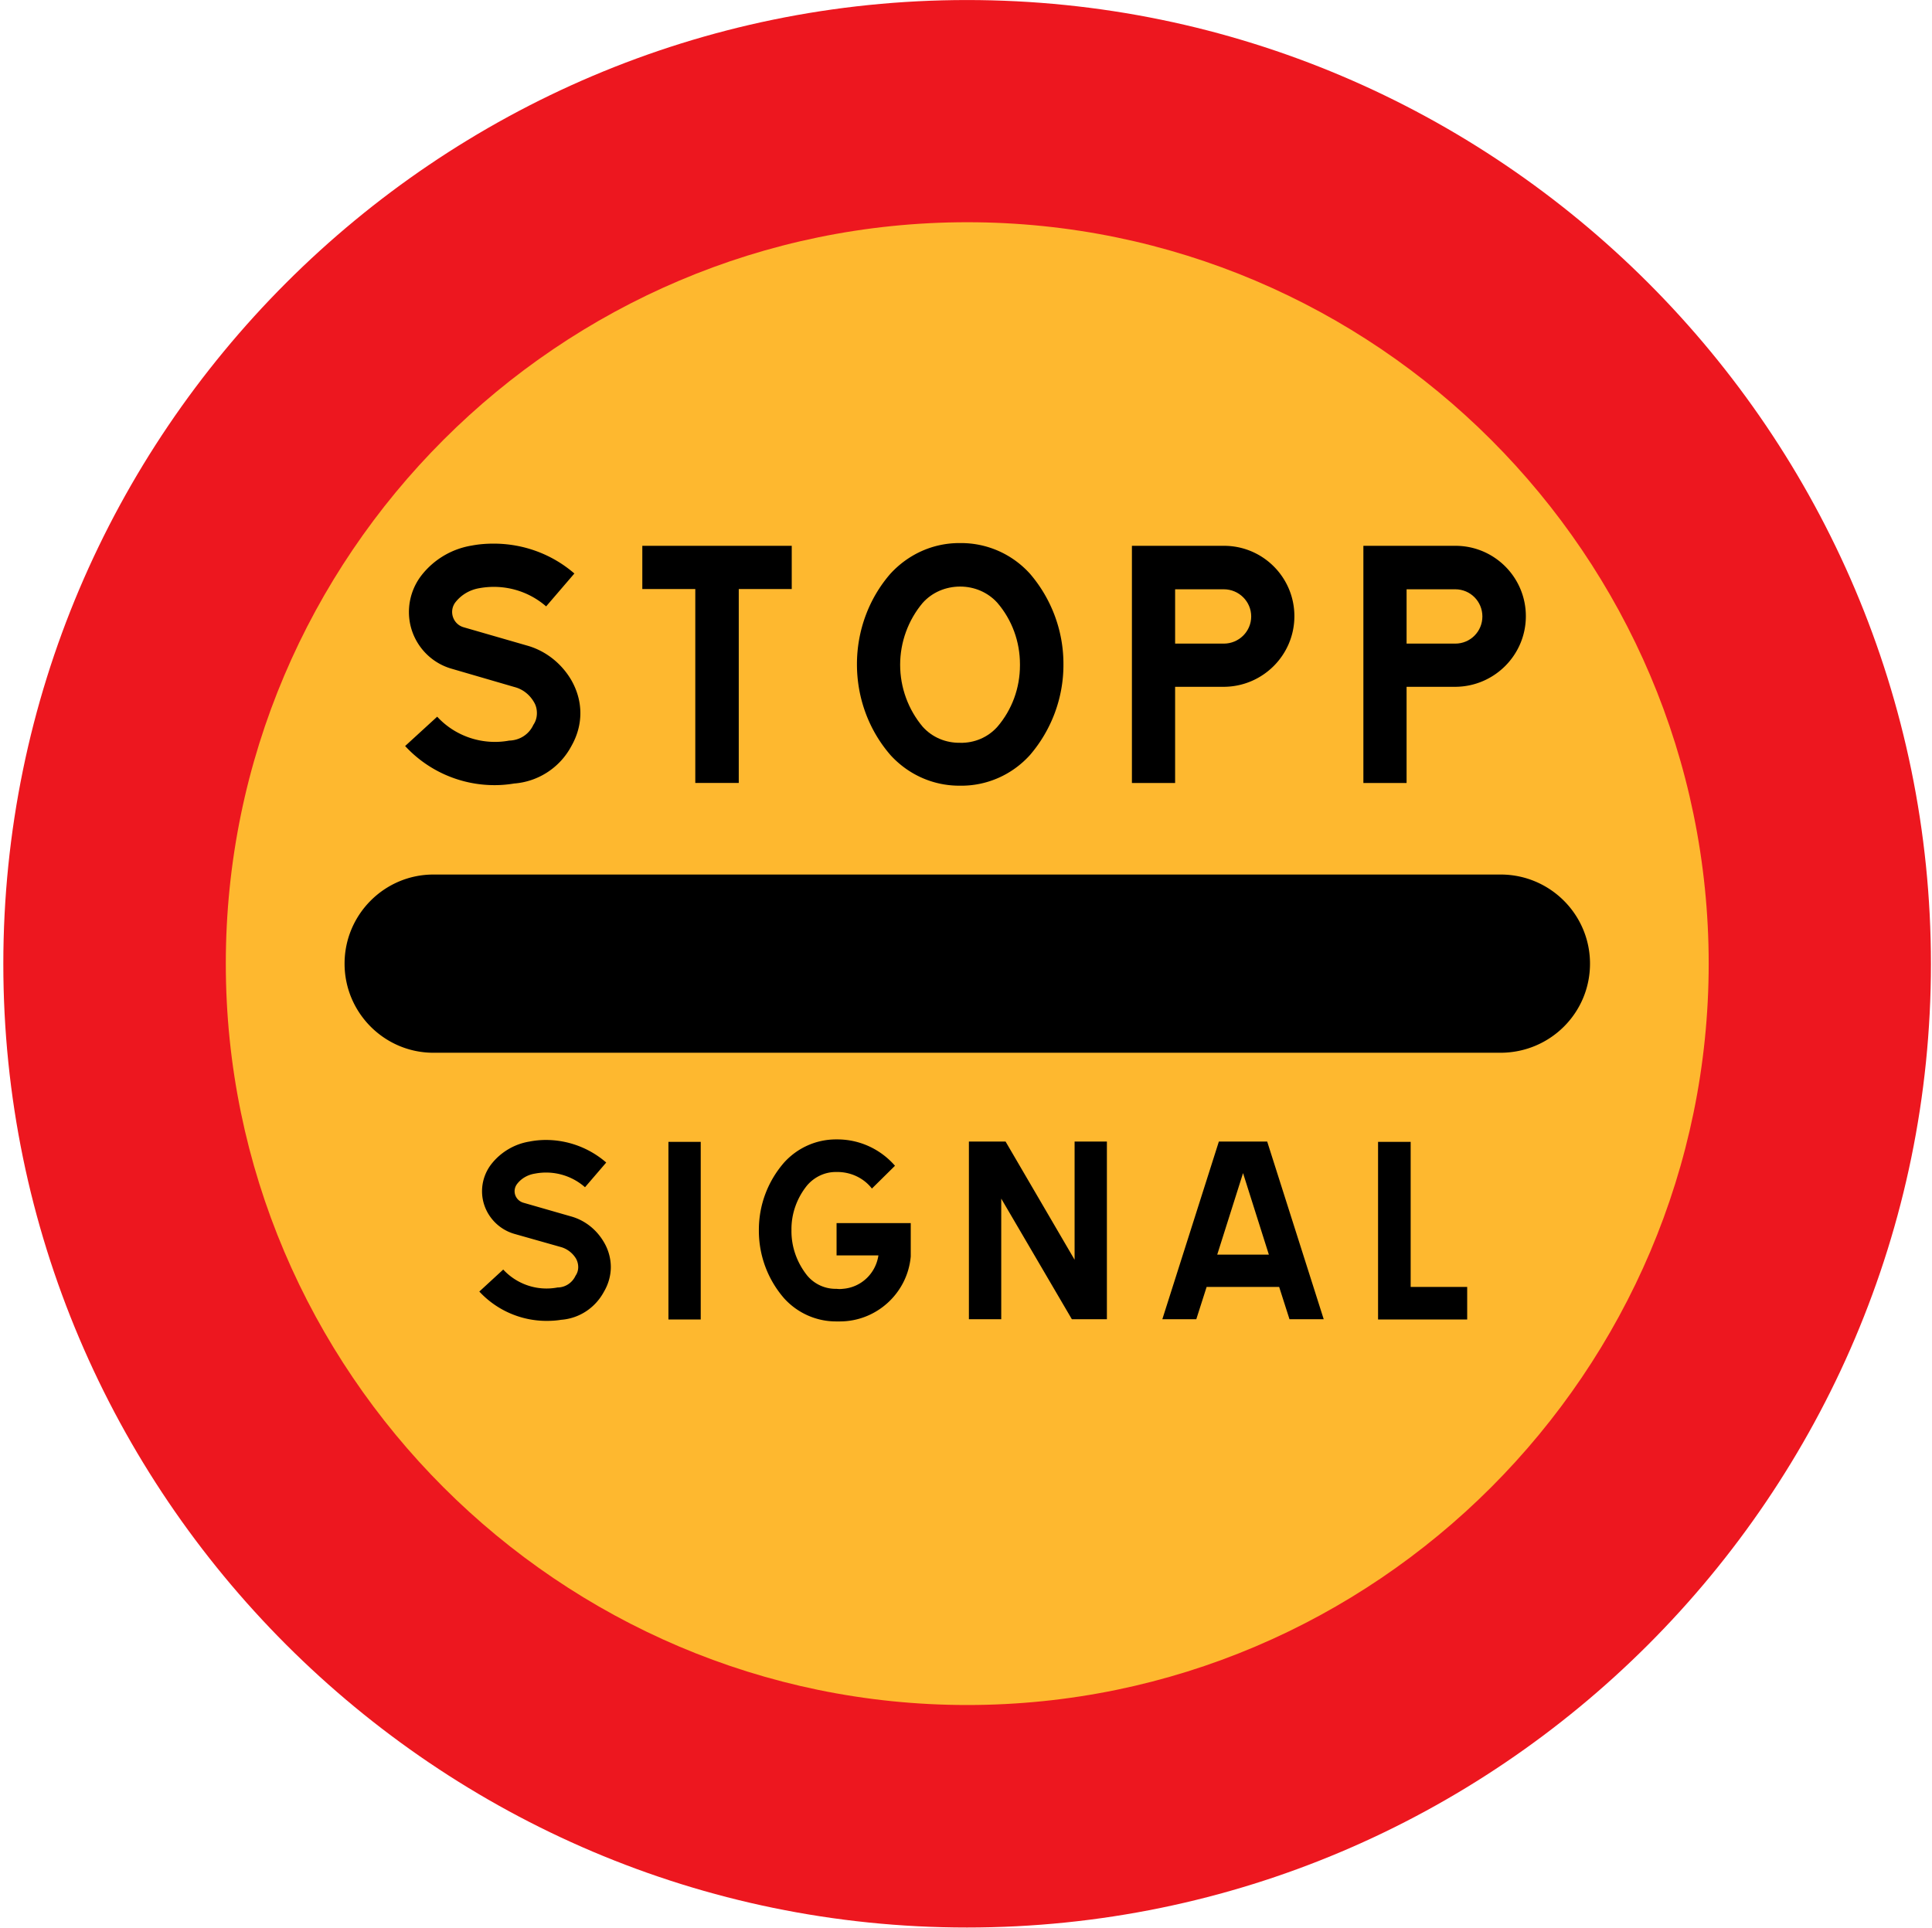
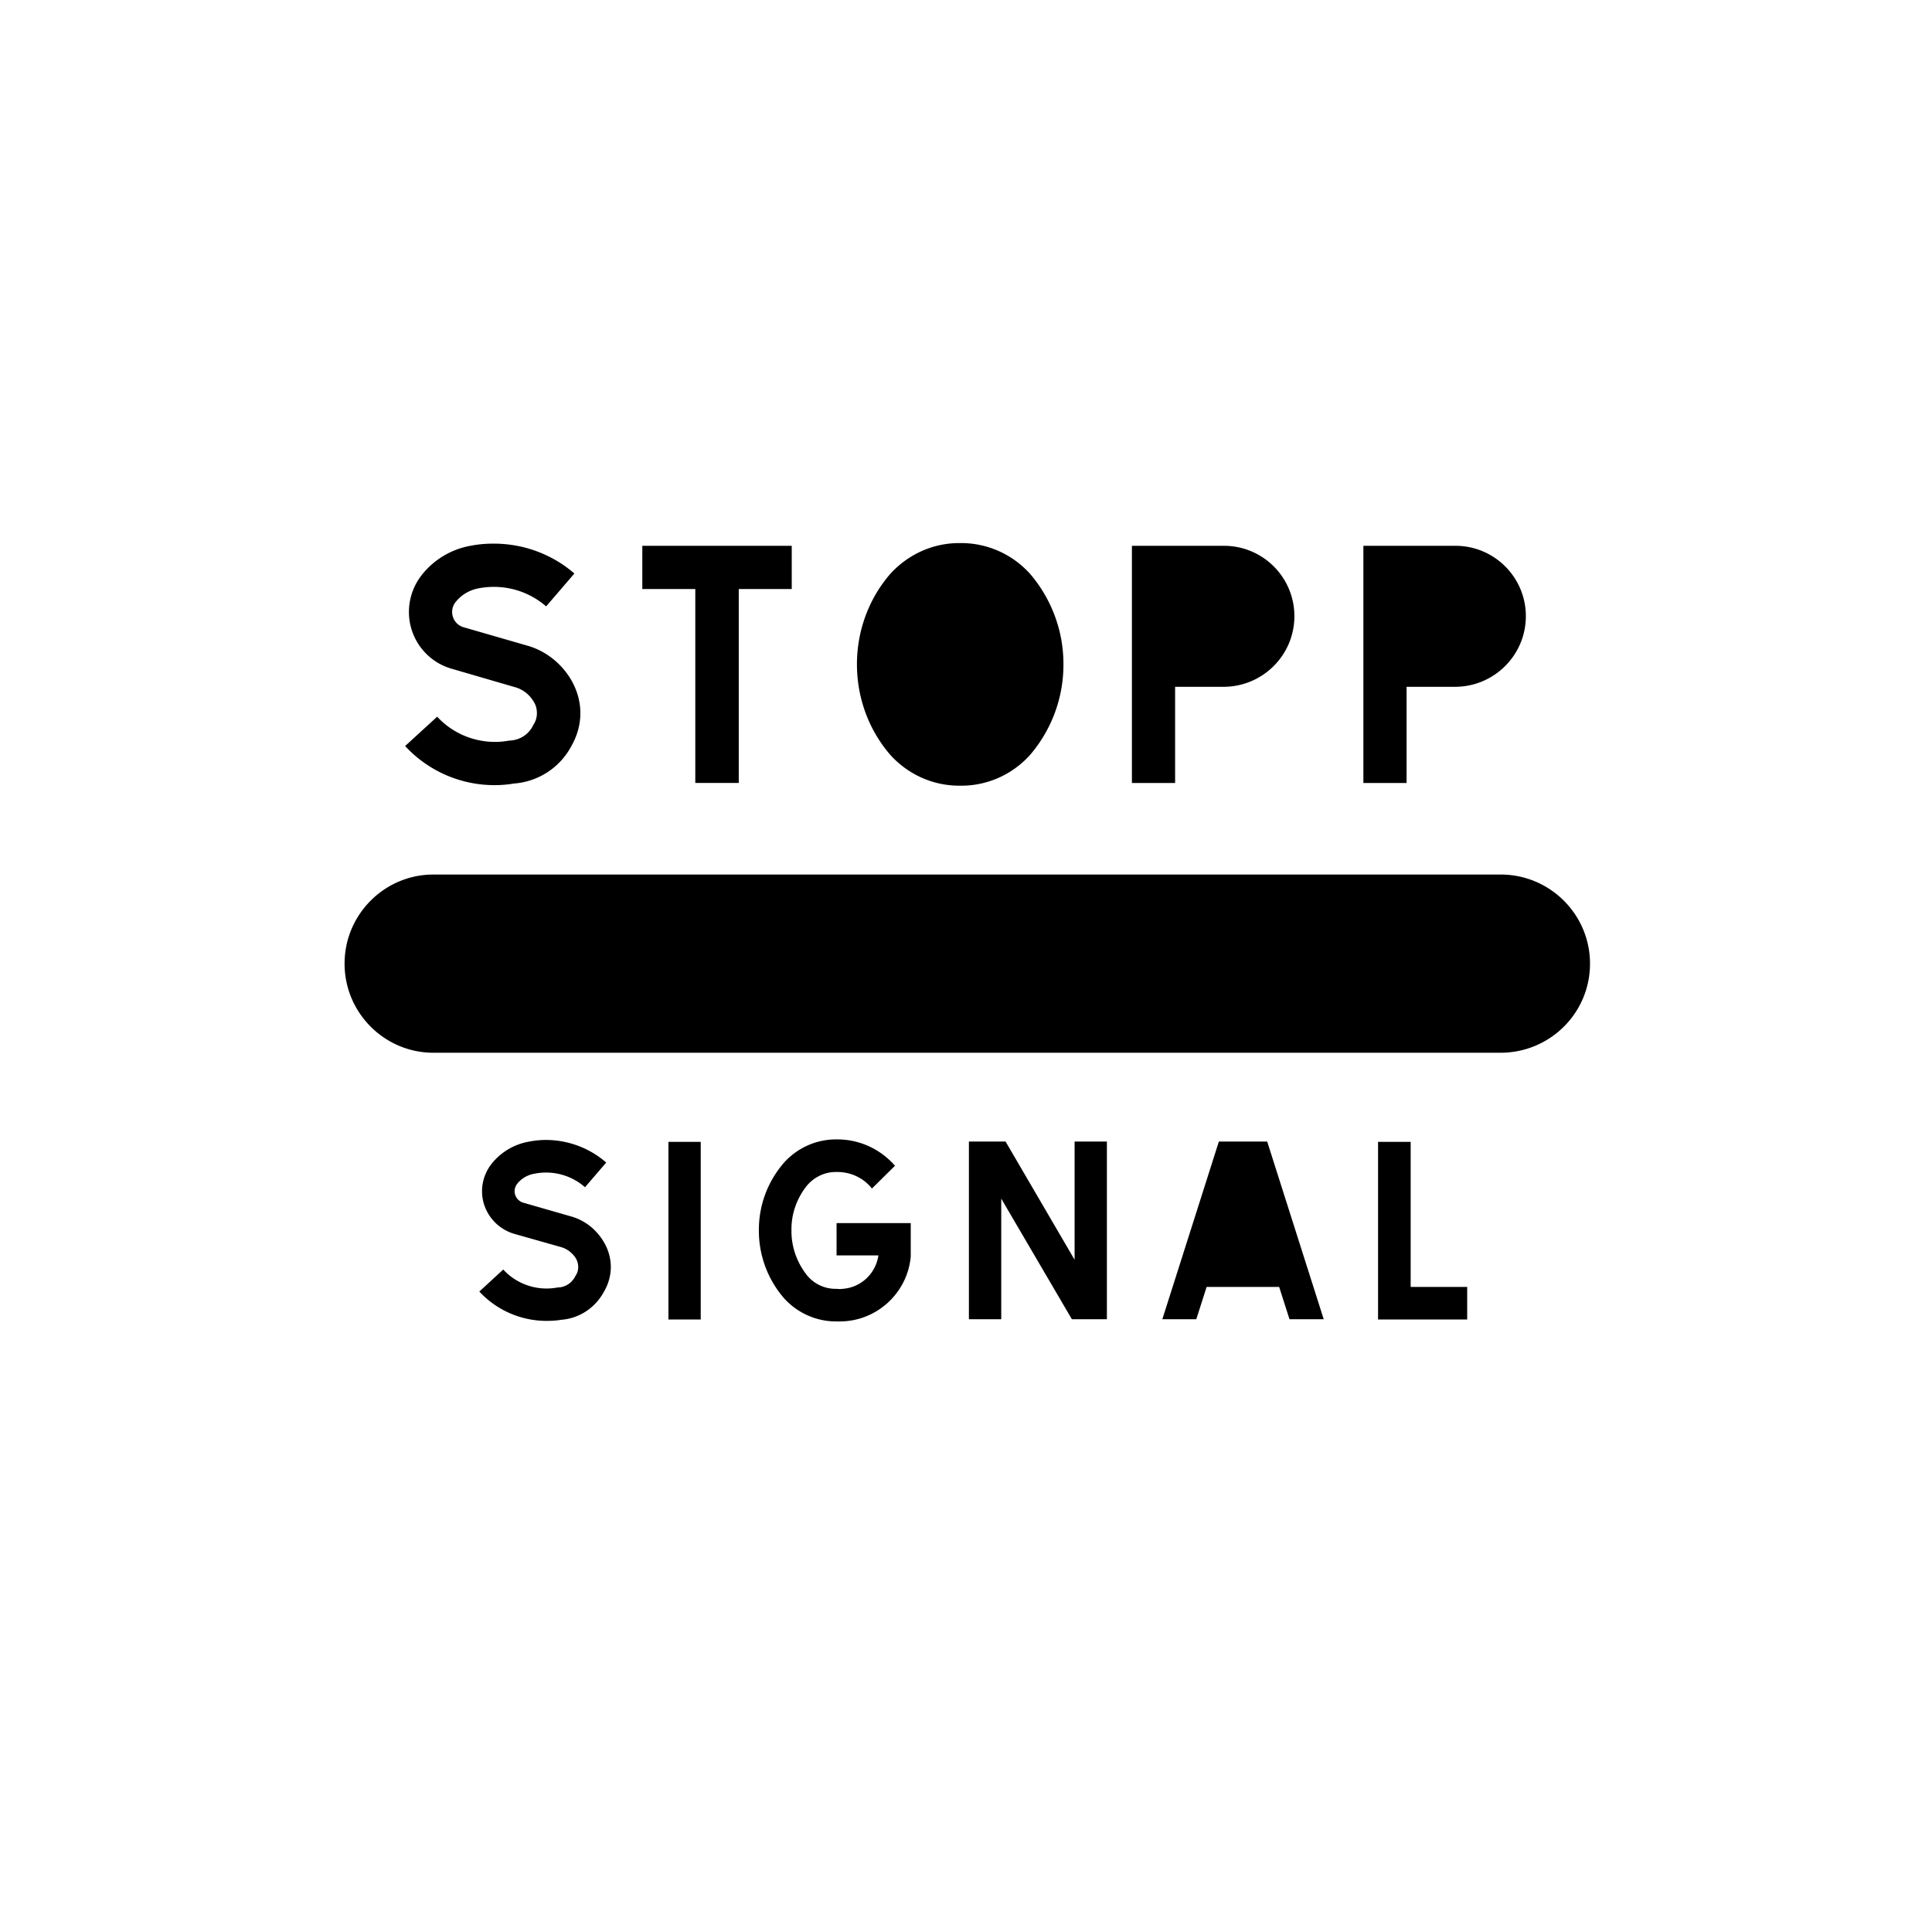
<svg xmlns="http://www.w3.org/2000/svg" viewBox="-0.88 -0.008 512 511">
-   <path d="M510.84 255.46C510.84 114.7 396.14 0 255.38 0 114.77 0 0 114.7 0 255.46c0 140.61 114.77 255.38 255.38 255.38 140.76 0 255.46-114.77 255.46-255.38z" fill="#ED171F" />
-   <path d="M451.94 255.38c0-108.22-88.272-196.49-196.49-196.49-108.14 0-196.49 88.272-196.49 196.49 0 108.14 88.344 196.49 196.49 196.49 108.22 0 196.49-88.34 196.49-196.49z" fill="#FEB82F" />
  <path d="M113.98 231.77c.07 0 .07 0 0 0-12.96 0-23.544 10.584-23.544 23.616s10.584 23.616 23.544 23.616h282.892c13.104-.072 23.616-10.584 23.616-23.616 0-12.96-10.512-23.544-23.544-23.616h-282.97zM360.43 207.5v-62.852h24.408c10.296 0 18.648 8.352 18.648 18.648s-8.352 18.648-18.648 18.72h-12.96v25.488h-11.45zM299.09 207.5v-62.852h24.408c10.296 0 18.648 8.352 18.648 18.648s-8.352 18.648-18.648 18.72h-12.96v25.488h-11.45zM253.58 208.22c-7.056.072-13.68-2.88-18.432-8.064-5.832-6.696-8.928-15.264-8.928-24.12 0-8.784 3.096-17.352 8.856-23.976 4.824-5.256 11.448-8.208 18.504-8.136 7.056-.072 13.752 2.88 18.504 8.136 5.688 6.624 8.856 15.12 8.856 23.832v.36c0 8.712-3.168 17.208-8.856 23.832-4.74 5.26-11.44 8.22-18.5 8.14zM183.38 207.5v-51.4h-14.04v-11.45h39.6v11.45H194.9v51.4zM151.34 151.99c-5.904-5.112-13.464-7.92-21.384-7.92-1.944 0-3.888.144-5.76.504a21.224 21.224 0 00-13.392 7.92 15.865 15.865 0 00-3.312 9.72c0 6.984 4.68 13.176 11.448 15.048l16.56 4.824c2.232.576 4.032 2.088 5.112 3.96.576.936.792 1.944.792 2.952 0 1.08-.288 2.16-.936 3.096-1.152 2.52-3.6 4.104-6.408 4.176-6.984 1.296-14.256-1.08-19.08-6.336l-8.496 7.776a32.21 32.21 0 0023.688 10.368c1.728 0 3.456-.144 5.184-.432a18.799 18.799 0 0015.192-9.936c1.512-2.664 2.376-5.616 2.376-8.712s-.864-6.048-2.376-8.712c-2.592-4.464-6.84-7.848-11.808-9.216l-16.704-4.824c-2.88-.792-4.032-4.248-2.232-6.624 1.584-2.016 3.816-3.312 6.336-3.744 6.336-1.152 12.816.576 17.712 4.824l7.49-8.72zM372.96 321.98v19.08h14.98v8.64h-23.62v-47.08h8.64zM334.94 302.54l14.98 47.09h-9.07l-2.74-8.57h-19.22l-2.74 8.57h-9l14.98-47.09zM255.89 302.54h9.72l18.29 31.32v-31.32h8.56v47.09h-9.28l-18.72-31.97v31.97h-8.57zM230.18 315l6.12-6.048c-3.816-4.392-9.36-6.984-15.264-6.984h-.36c-5.256 0-10.224 2.232-13.752 6.12-4.32 4.968-6.696 11.232-6.696 17.856V326.16c0 6.624 2.376 12.96 6.696 17.928 3.528 3.888 8.496 6.12 13.752 6.12h1.008c9.72 0 17.928-7.488 18.792-17.208v-8.856H220.82v8.568h11.088c-.72 4.824-4.608 8.496-9.432 8.856a6.368 6.368 0 01-1.656 0 9.79 9.79 0 01-7.848-3.6c-2.664-3.384-4.176-7.56-4.104-11.952-.072-4.32 1.44-8.496 4.104-11.808 1.944-2.304 4.824-3.672 7.848-3.6 3.61-.07 7.14 1.51 9.37 4.39zM184.82 321.98v27.72h-8.56v-47.08h8.56zM159.77 308.09a24.422 24.422 0 00-15.984-5.976c-1.44 0-2.952.144-4.392.432-3.96.648-7.56 2.808-10.008 5.904a11.738 11.738 0 00-2.52 7.272c0 5.184 3.528 9.864 8.64 11.304l12.456 3.528a6.914 6.914 0 013.816 3.024c.36.648.576 1.44.576 2.232s-.216 1.584-.72 2.304c-.864 1.872-2.736 3.096-4.752 3.096a15.618 15.618 0 01-14.4-4.752l-6.336 5.832a24.316 24.316 0 0017.784 7.776c1.296 0 2.592-.072 3.888-.288 4.824-.36 9.072-3.168 11.376-7.488 1.152-1.944 1.8-4.248 1.8-6.48 0-2.304-.648-4.608-1.8-6.552-1.944-3.384-5.112-5.904-8.856-6.912l-12.528-3.6c-2.16-.648-3.024-3.168-1.656-4.968 1.152-1.512 2.88-2.448 4.68-2.736 4.824-.936 9.72.432 13.32 3.6l5.61-6.53z" />
-   <path d="M371.88 170.57v-14.4h12.888c4.032 0 7.2 3.24 7.2 7.2s-3.168 7.2-7.2 7.2h-12.89zM310.54 170.57v-14.4h12.888c4.032 0 7.272 3.24 7.272 7.2s-3.24 7.2-7.272 7.2h-12.89zM253.58 196.85c-3.816.072-7.416-1.44-9.936-4.248-3.816-4.536-5.976-10.368-5.976-16.416s2.16-11.88 5.976-16.416c2.52-2.808 6.12-4.32 9.936-4.32 3.744 0 7.344 1.512 9.864 4.32 3.888 4.536 5.976 10.296 5.976 16.272v.288c0 5.976-2.088 11.736-5.976 16.272-2.51 2.82-6.11 4.33-9.86 4.26zM321.7 332.5l6.84-21.6 6.84 21.6z" fill="#FEB82F" />
</svg>